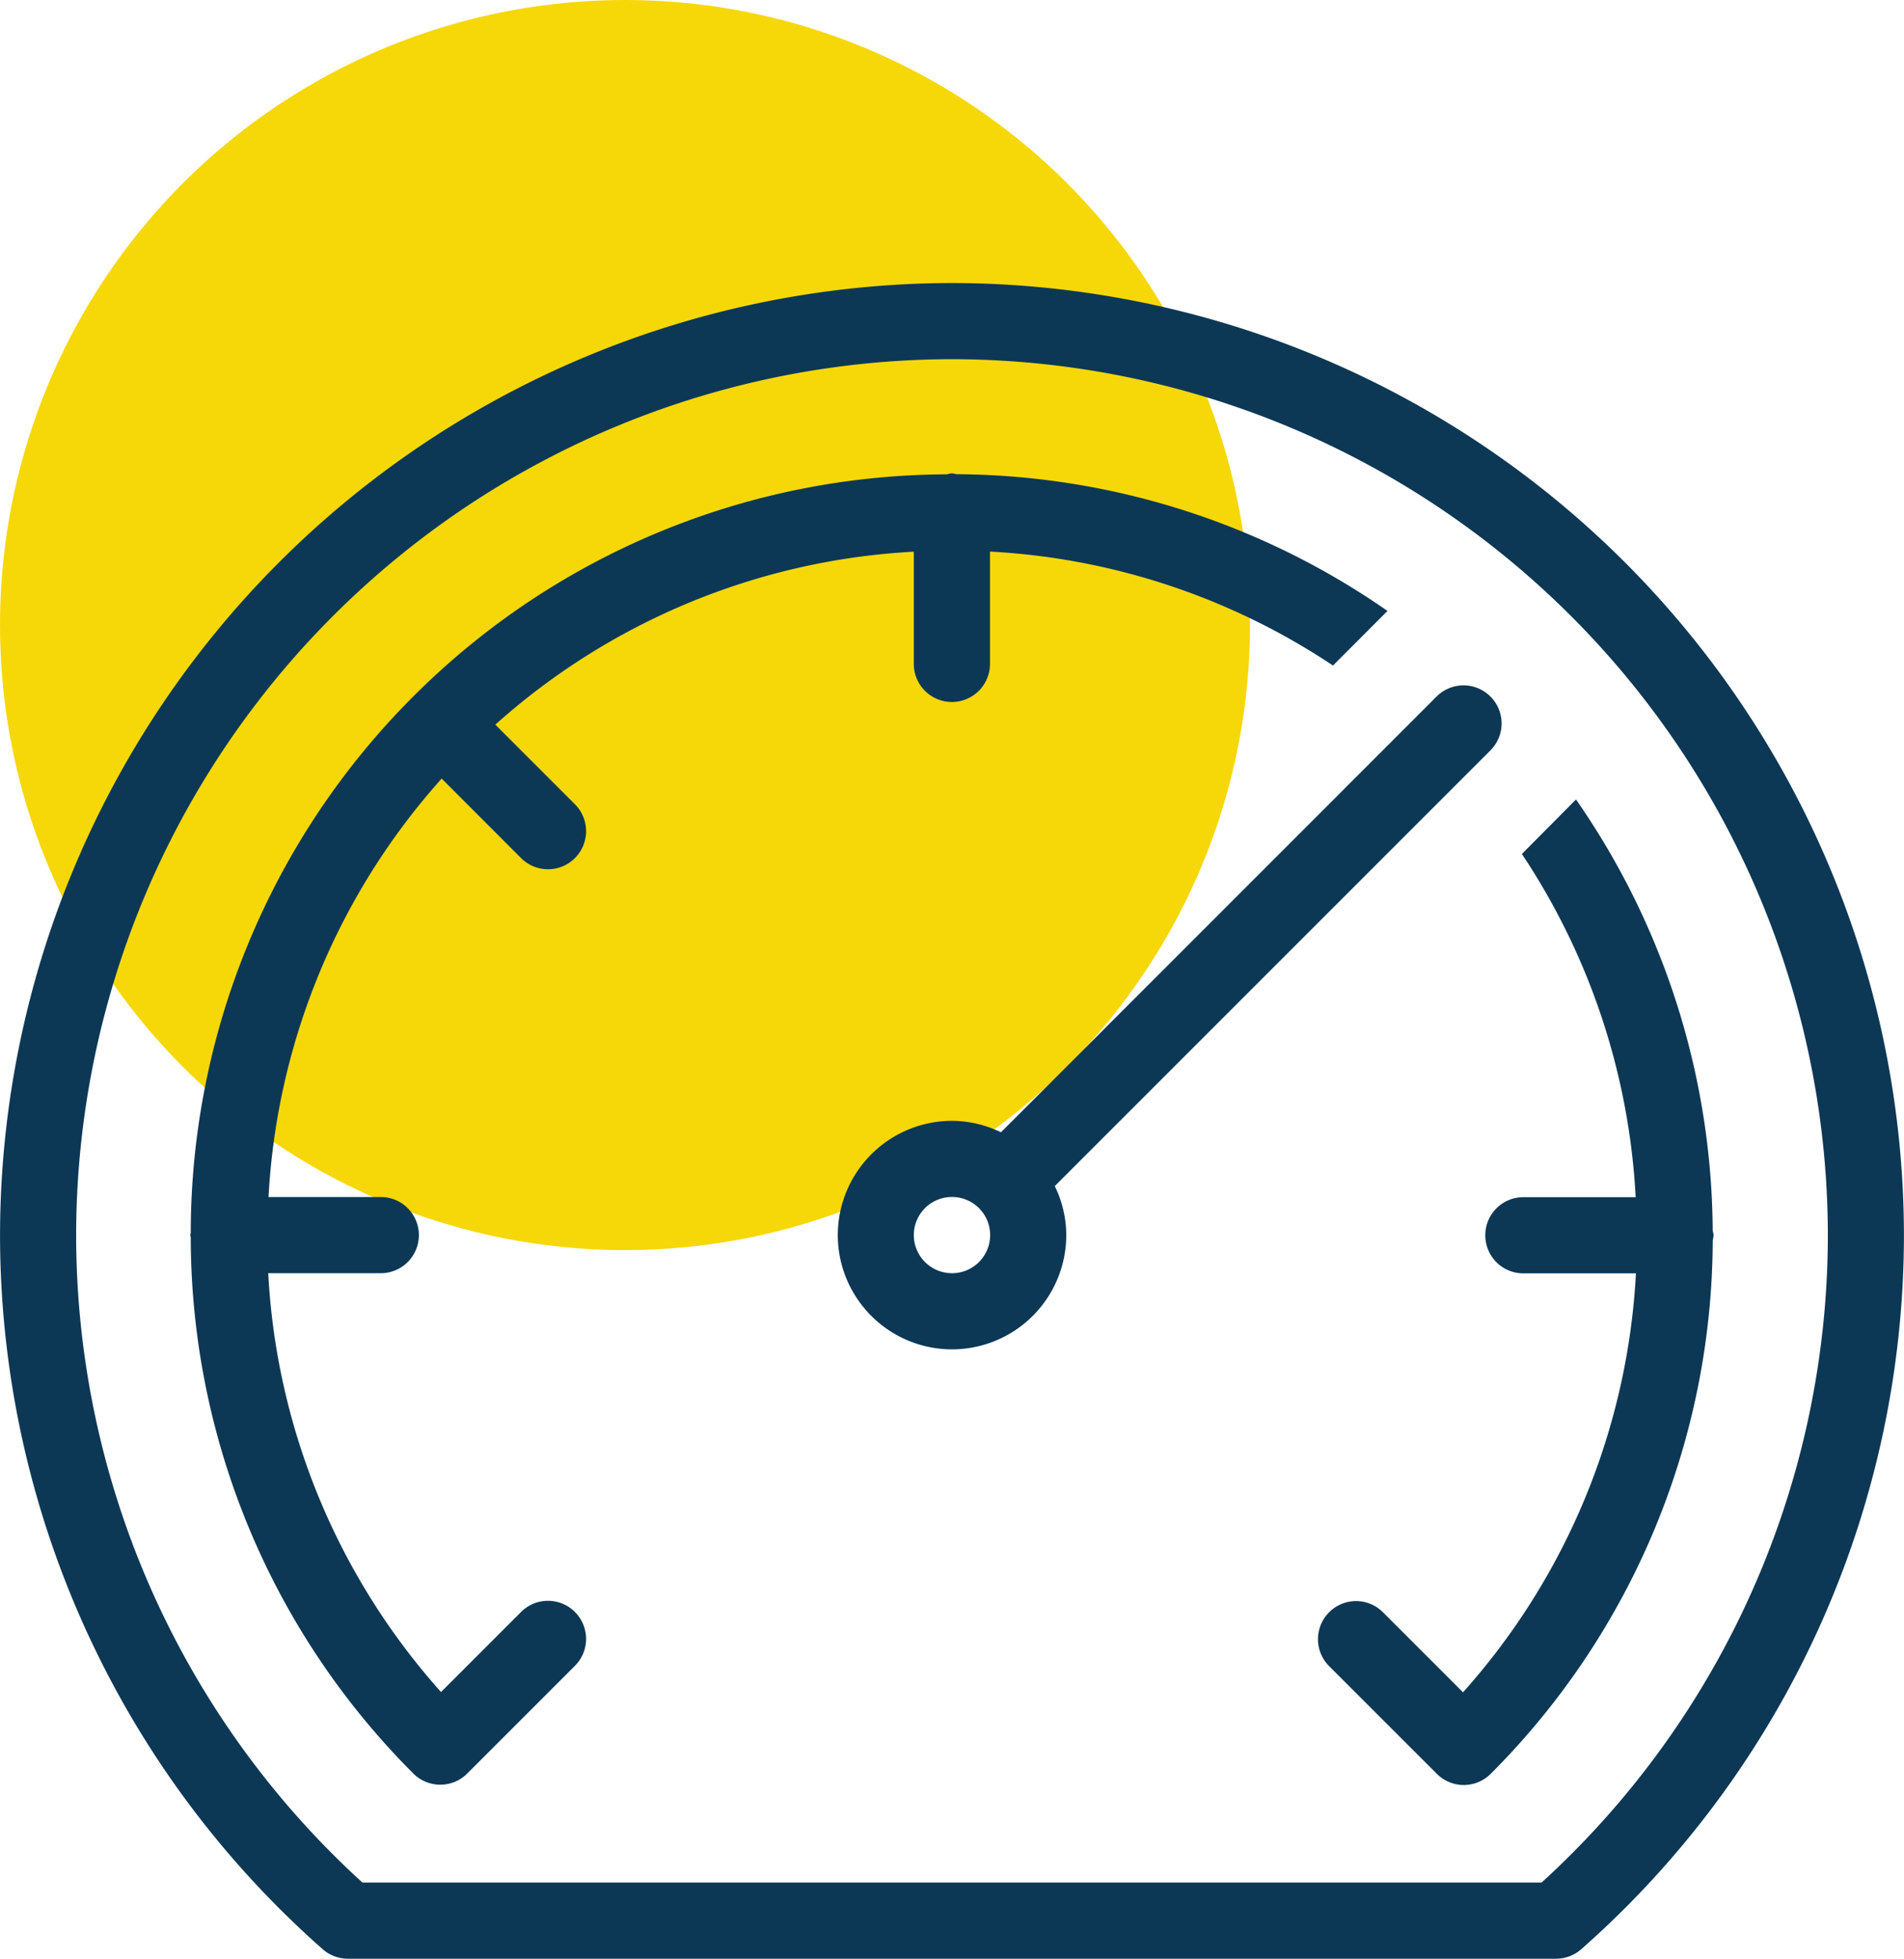
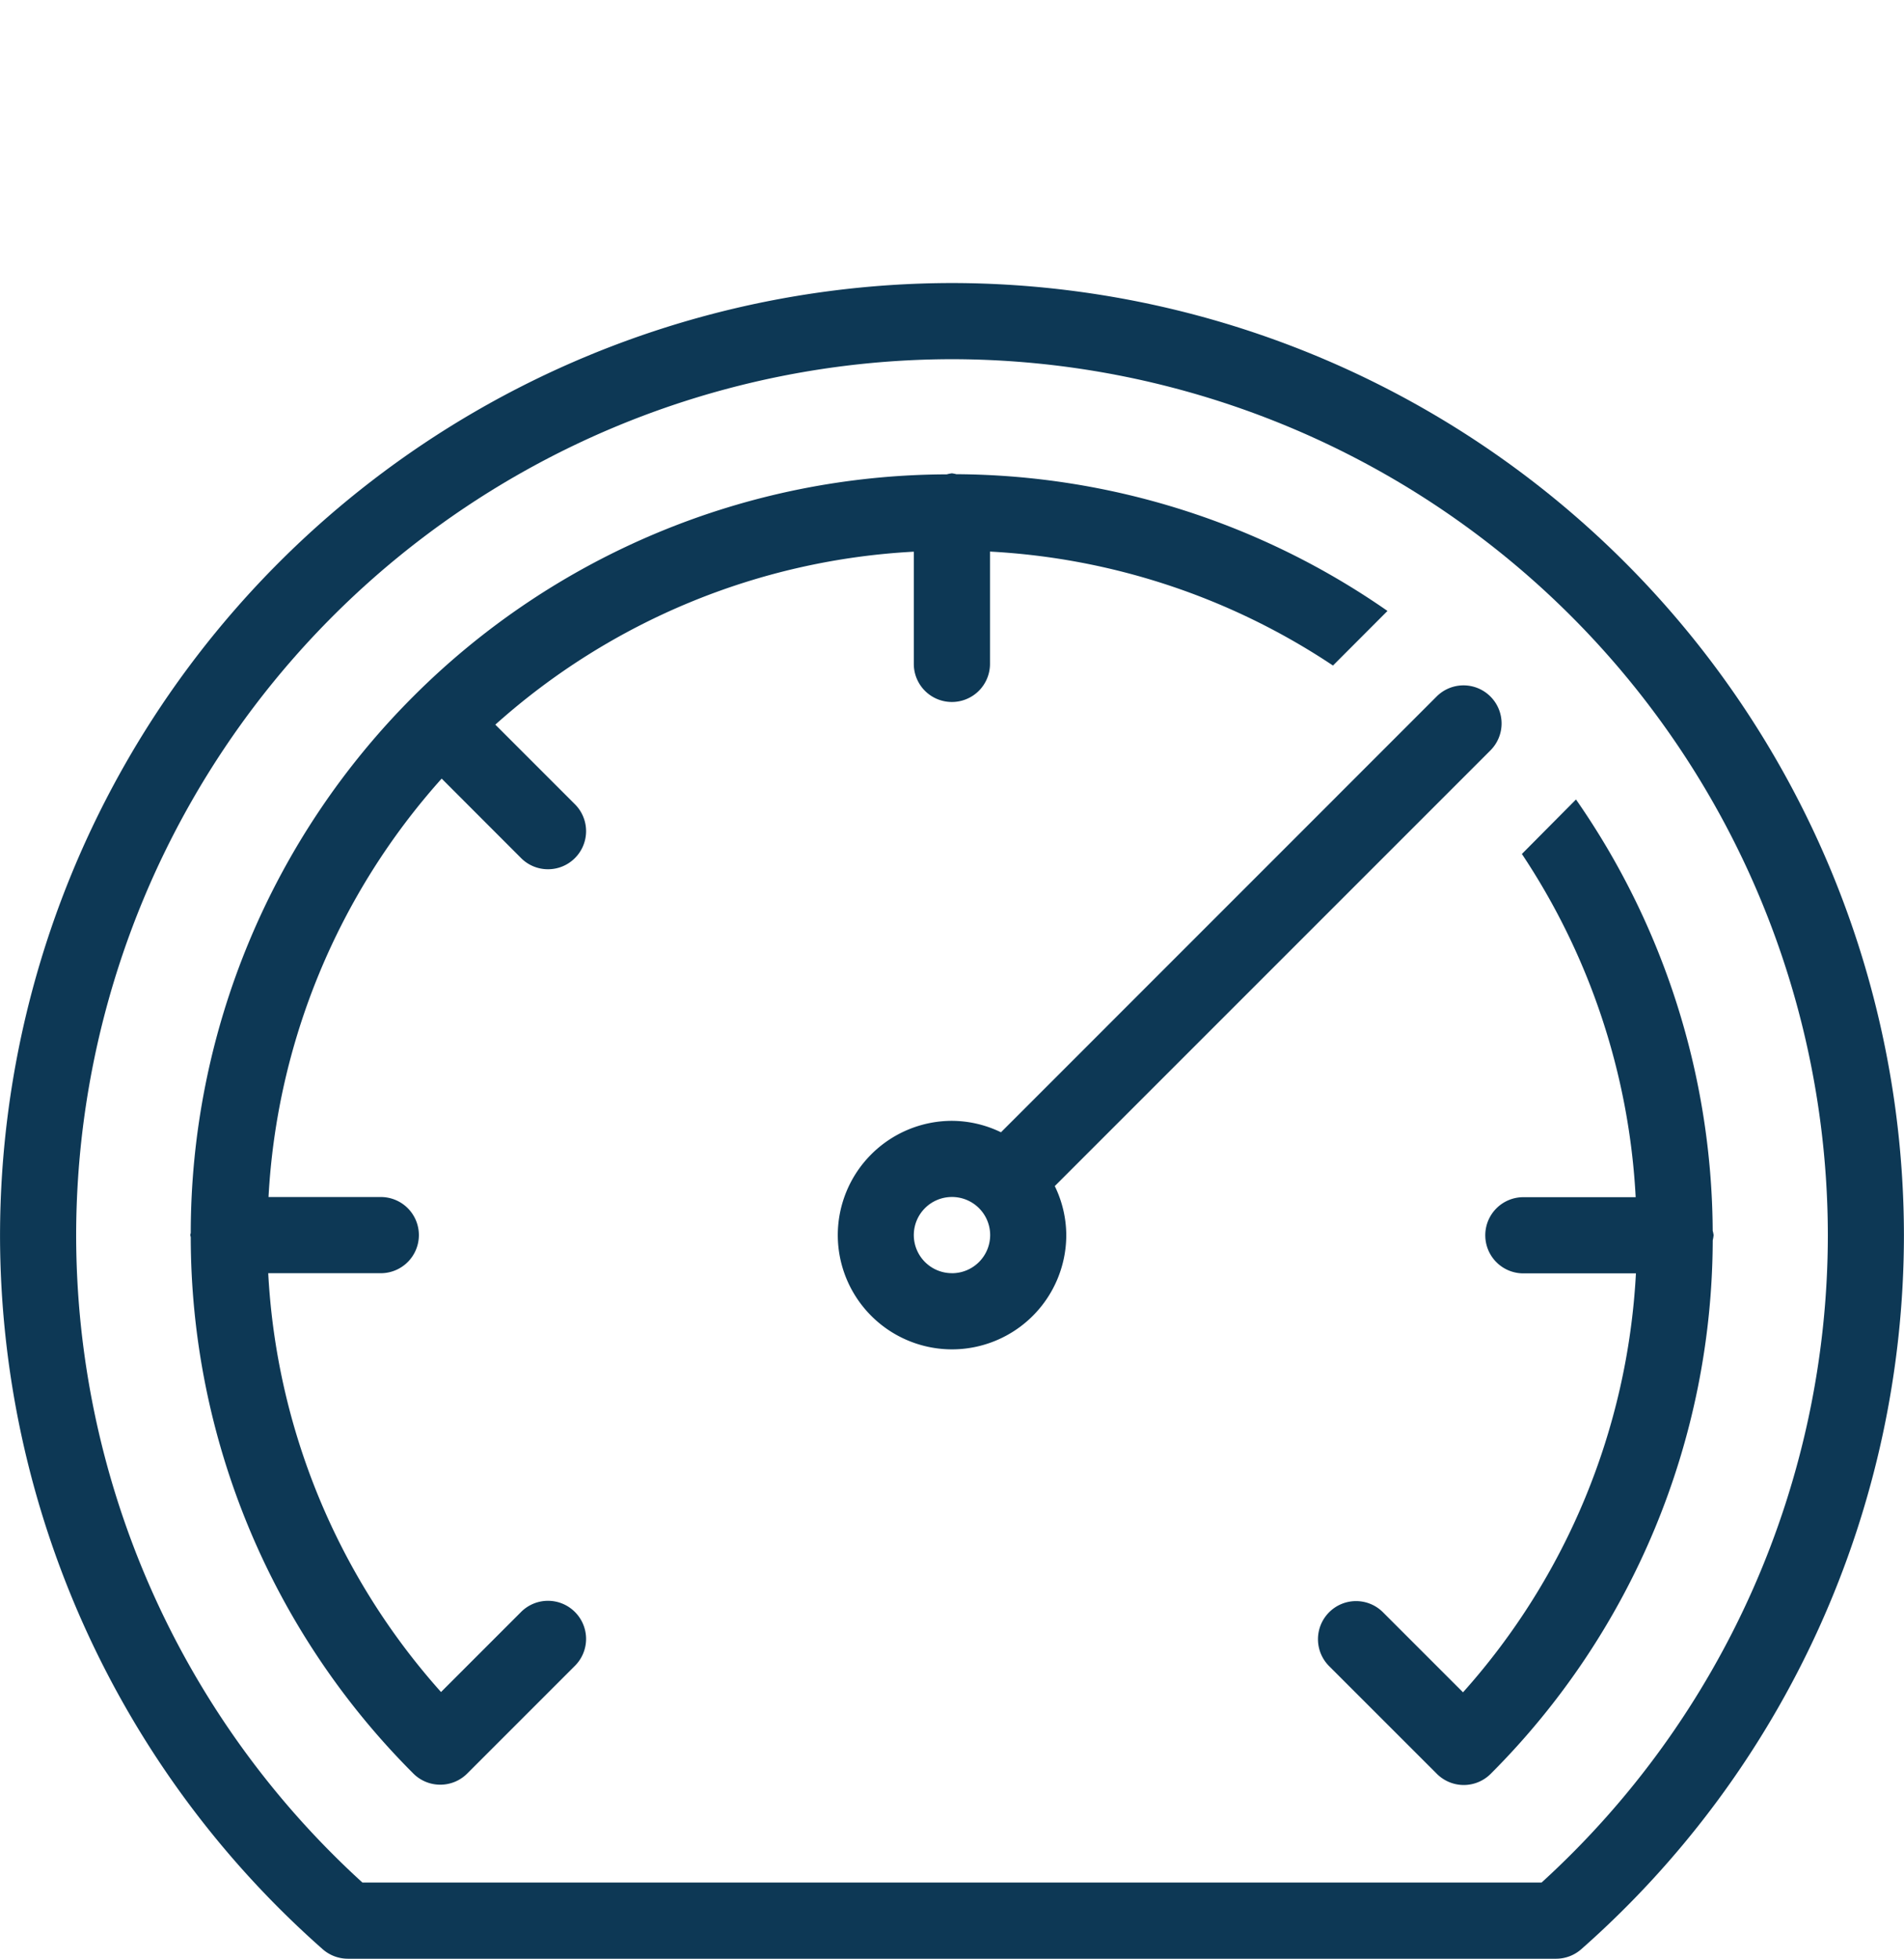
<svg xmlns="http://www.w3.org/2000/svg" width="58.732" height="60.415" viewBox="0 0 58.732 60.415">
  <g id="Group_313" data-name="Group 313" transform="translate(-682 -2298)">
-     <circle id="Ellipse_238" data-name="Ellipse 238" cx="19.279" cy="19.279" r="19.279" transform="translate(682 2298)" fill="#f6d809" />
    <g id="Group_340" data-name="Group 340" transform="translate(682 2306.73)">
      <path id="Path_1579" data-name="Path 1579" d="M180.814-52.244a1.057,1.057,0,0,0-.028-.137,23.5,23.5,0,0,0-4.217-13.3L174.9-64a21.091,21.091,0,0,1,3.51,10.586h-3.464a1.174,1.174,0,0,0-1.175,1.175,1.174,1.174,0,0,0,1.175,1.175h3.472a21.048,21.048,0,0,1-5.334,12.922l-2.469-2.469a1.173,1.173,0,0,0-1.661,0,1.175,1.175,0,0,0,0,1.661l3.323,3.322a1.173,1.173,0,0,0,1.661,0,23.366,23.366,0,0,0,6.849-16.454A1.15,1.15,0,0,0,180.814-52.244Z" transform="translate(-127.955 81.61)" fill="#0d3855" />
      <path id="Path_1580" data-name="Path 1580" d="M149.2-62.377a1.167,1.167,0,0,0,.83.344,1.166,1.166,0,0,0,.83-.344,1.173,1.173,0,0,0,0-1.661l-2.455-2.455a21.022,21.022,0,0,1,12.909-5.335v3.461a1.174,1.174,0,0,0,1.175,1.175,1.175,1.175,0,0,0,1.175-1.175v-3.464a21.08,21.08,0,0,1,10.58,3.515L175.925-70a23.49,23.49,0,0,0-13.3-4.218,1.078,1.078,0,0,0-.136-.027,1.009,1.009,0,0,0-.157.032,23.361,23.361,0,0,0-16.456,6.849,23.411,23.411,0,0,0-6.866,16.539c0,.026-.014.047-.014.073s.013.047.014.072a23.416,23.416,0,0,0,6.866,16.539,1.171,1.171,0,0,0,.83.344,1.171,1.171,0,0,0,.832-.344l3.322-3.322a1.173,1.173,0,0,0,0-1.661,1.173,1.173,0,0,0-1.661,0l-2.469,2.469A21.046,21.046,0,0,1,141.4-49.573h3.472a1.175,1.175,0,0,0,1.175-1.175,1.174,1.174,0,0,0-1.175-1.175h-3.463a21.04,21.04,0,0,1,5.341-12.906Z" transform="translate(-133.126 80.114)" fill="#0d3855" />
      <path id="Path_1581" data-name="Path 1581" d="M162.7-53.239l13.432-13.432a1.175,1.175,0,0,0,0-1.661,1.173,1.173,0,0,0-1.661,0L161.042-54.9l-.007.009a3.5,3.5,0,0,0-1.512-.354A3.527,3.527,0,0,0,156-51.72a3.527,3.527,0,0,0,3.524,3.524,3.528,3.528,0,0,0,3.524-3.524,3.483,3.483,0,0,0-.355-1.513Zm-3.18,2.693a1.176,1.176,0,0,1-1.175-1.175,1.175,1.175,0,0,1,1.175-1.175A1.176,1.176,0,0,1,160.7-51.72,1.177,1.177,0,0,1,159.523-50.545Z" transform="translate(-130.157 81.086)" fill="#0d3855" />
-       <path id="Path_1582" data-name="Path 1582" d="M163.365-79.241A29.4,29.4,0,0,0,134-49.875a29.388,29.388,0,0,0,9.952,22.025,1.177,1.177,0,0,0,.778.294H182a1.174,1.174,0,0,0,.776-.294,29.382,29.382,0,0,0,9.953-22.025A29.4,29.4,0,0,0,163.365-79.241Zm18.187,49.335H145.178a27.033,27.033,0,0,1-8.83-19.969,27.047,27.047,0,0,1,27.017-27.017,27.048,27.048,0,0,1,27.017,27.017A27.035,27.035,0,0,1,181.552-29.906Z" transform="translate(-133.999 79.241)" fill="#0d3855" />
+       <path id="Path_1582" data-name="Path 1582" d="M163.365-79.241A29.4,29.4,0,0,0,134-49.875a29.388,29.388,0,0,0,9.952,22.025,1.177,1.177,0,0,0,.778.294H182a1.174,1.174,0,0,0,.776-.294,29.382,29.382,0,0,0,9.953-22.025A29.4,29.4,0,0,0,163.365-79.241m18.187,49.335H145.178a27.033,27.033,0,0,1-8.83-19.969,27.047,27.047,0,0,1,27.017-27.017,27.048,27.048,0,0,1,27.017,27.017A27.035,27.035,0,0,1,181.552-29.906Z" transform="translate(-133.999 79.241)" fill="#0d3855" />
    </g>
  </g>
</svg>